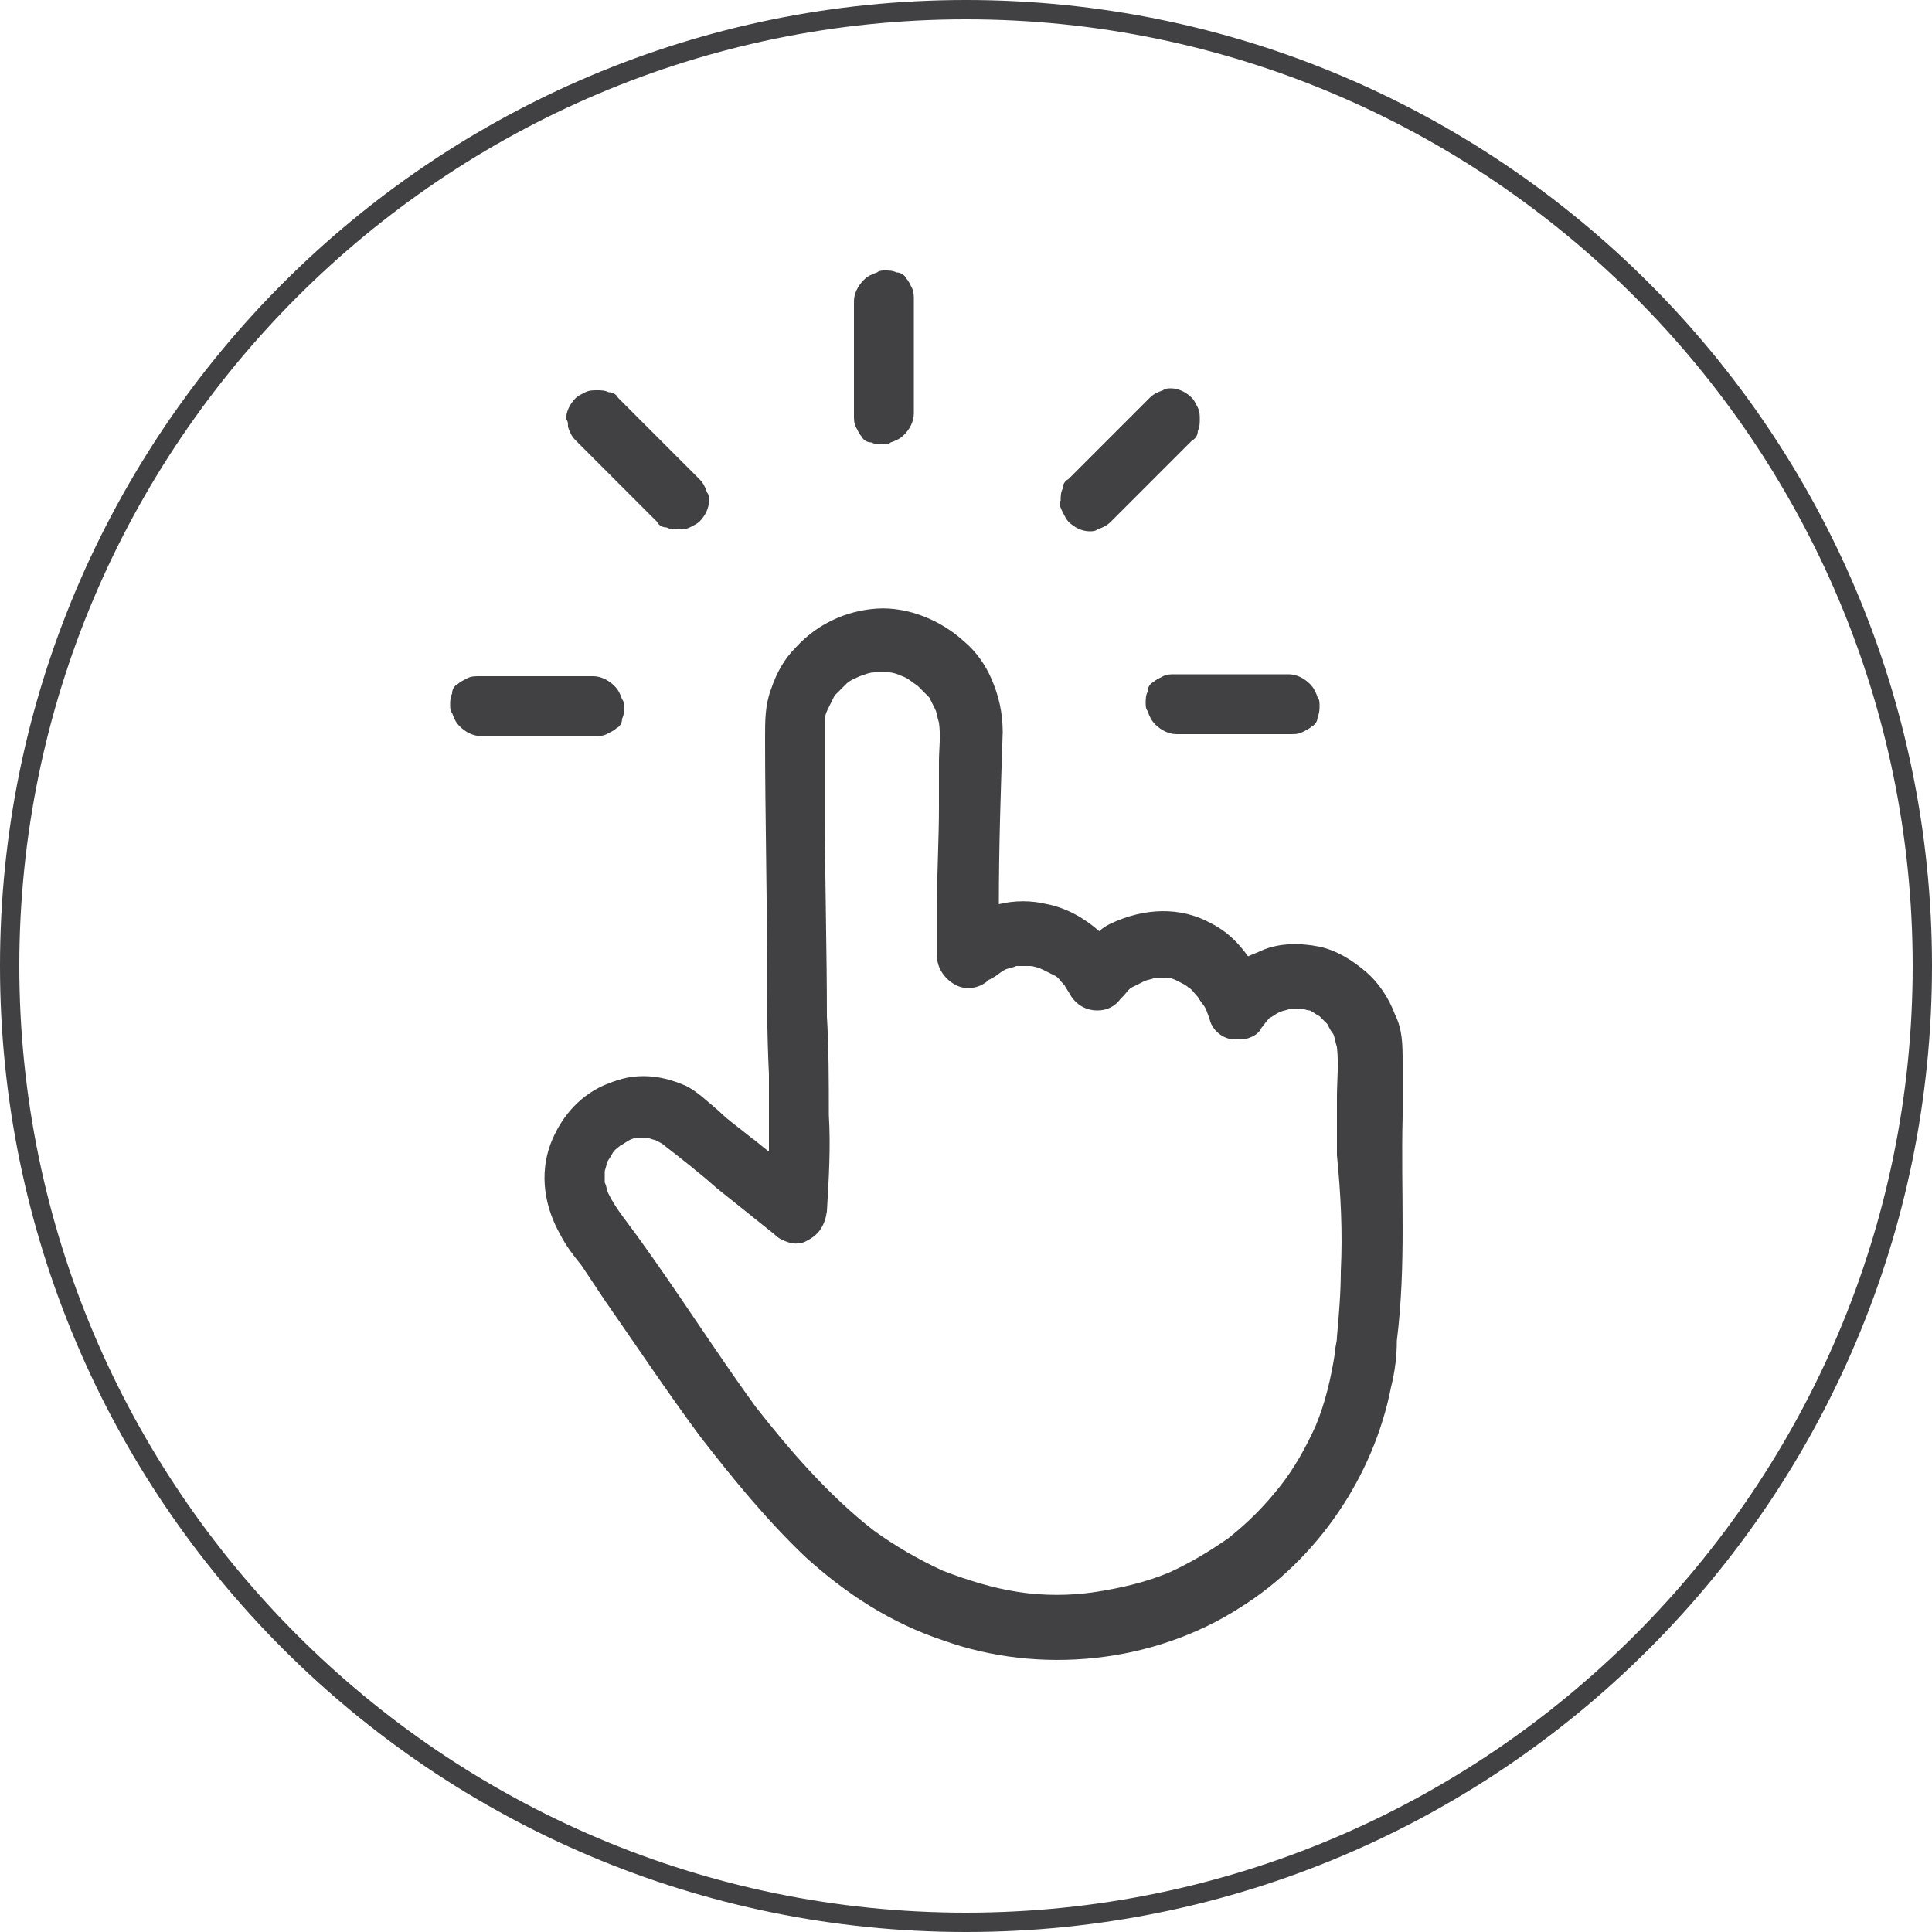
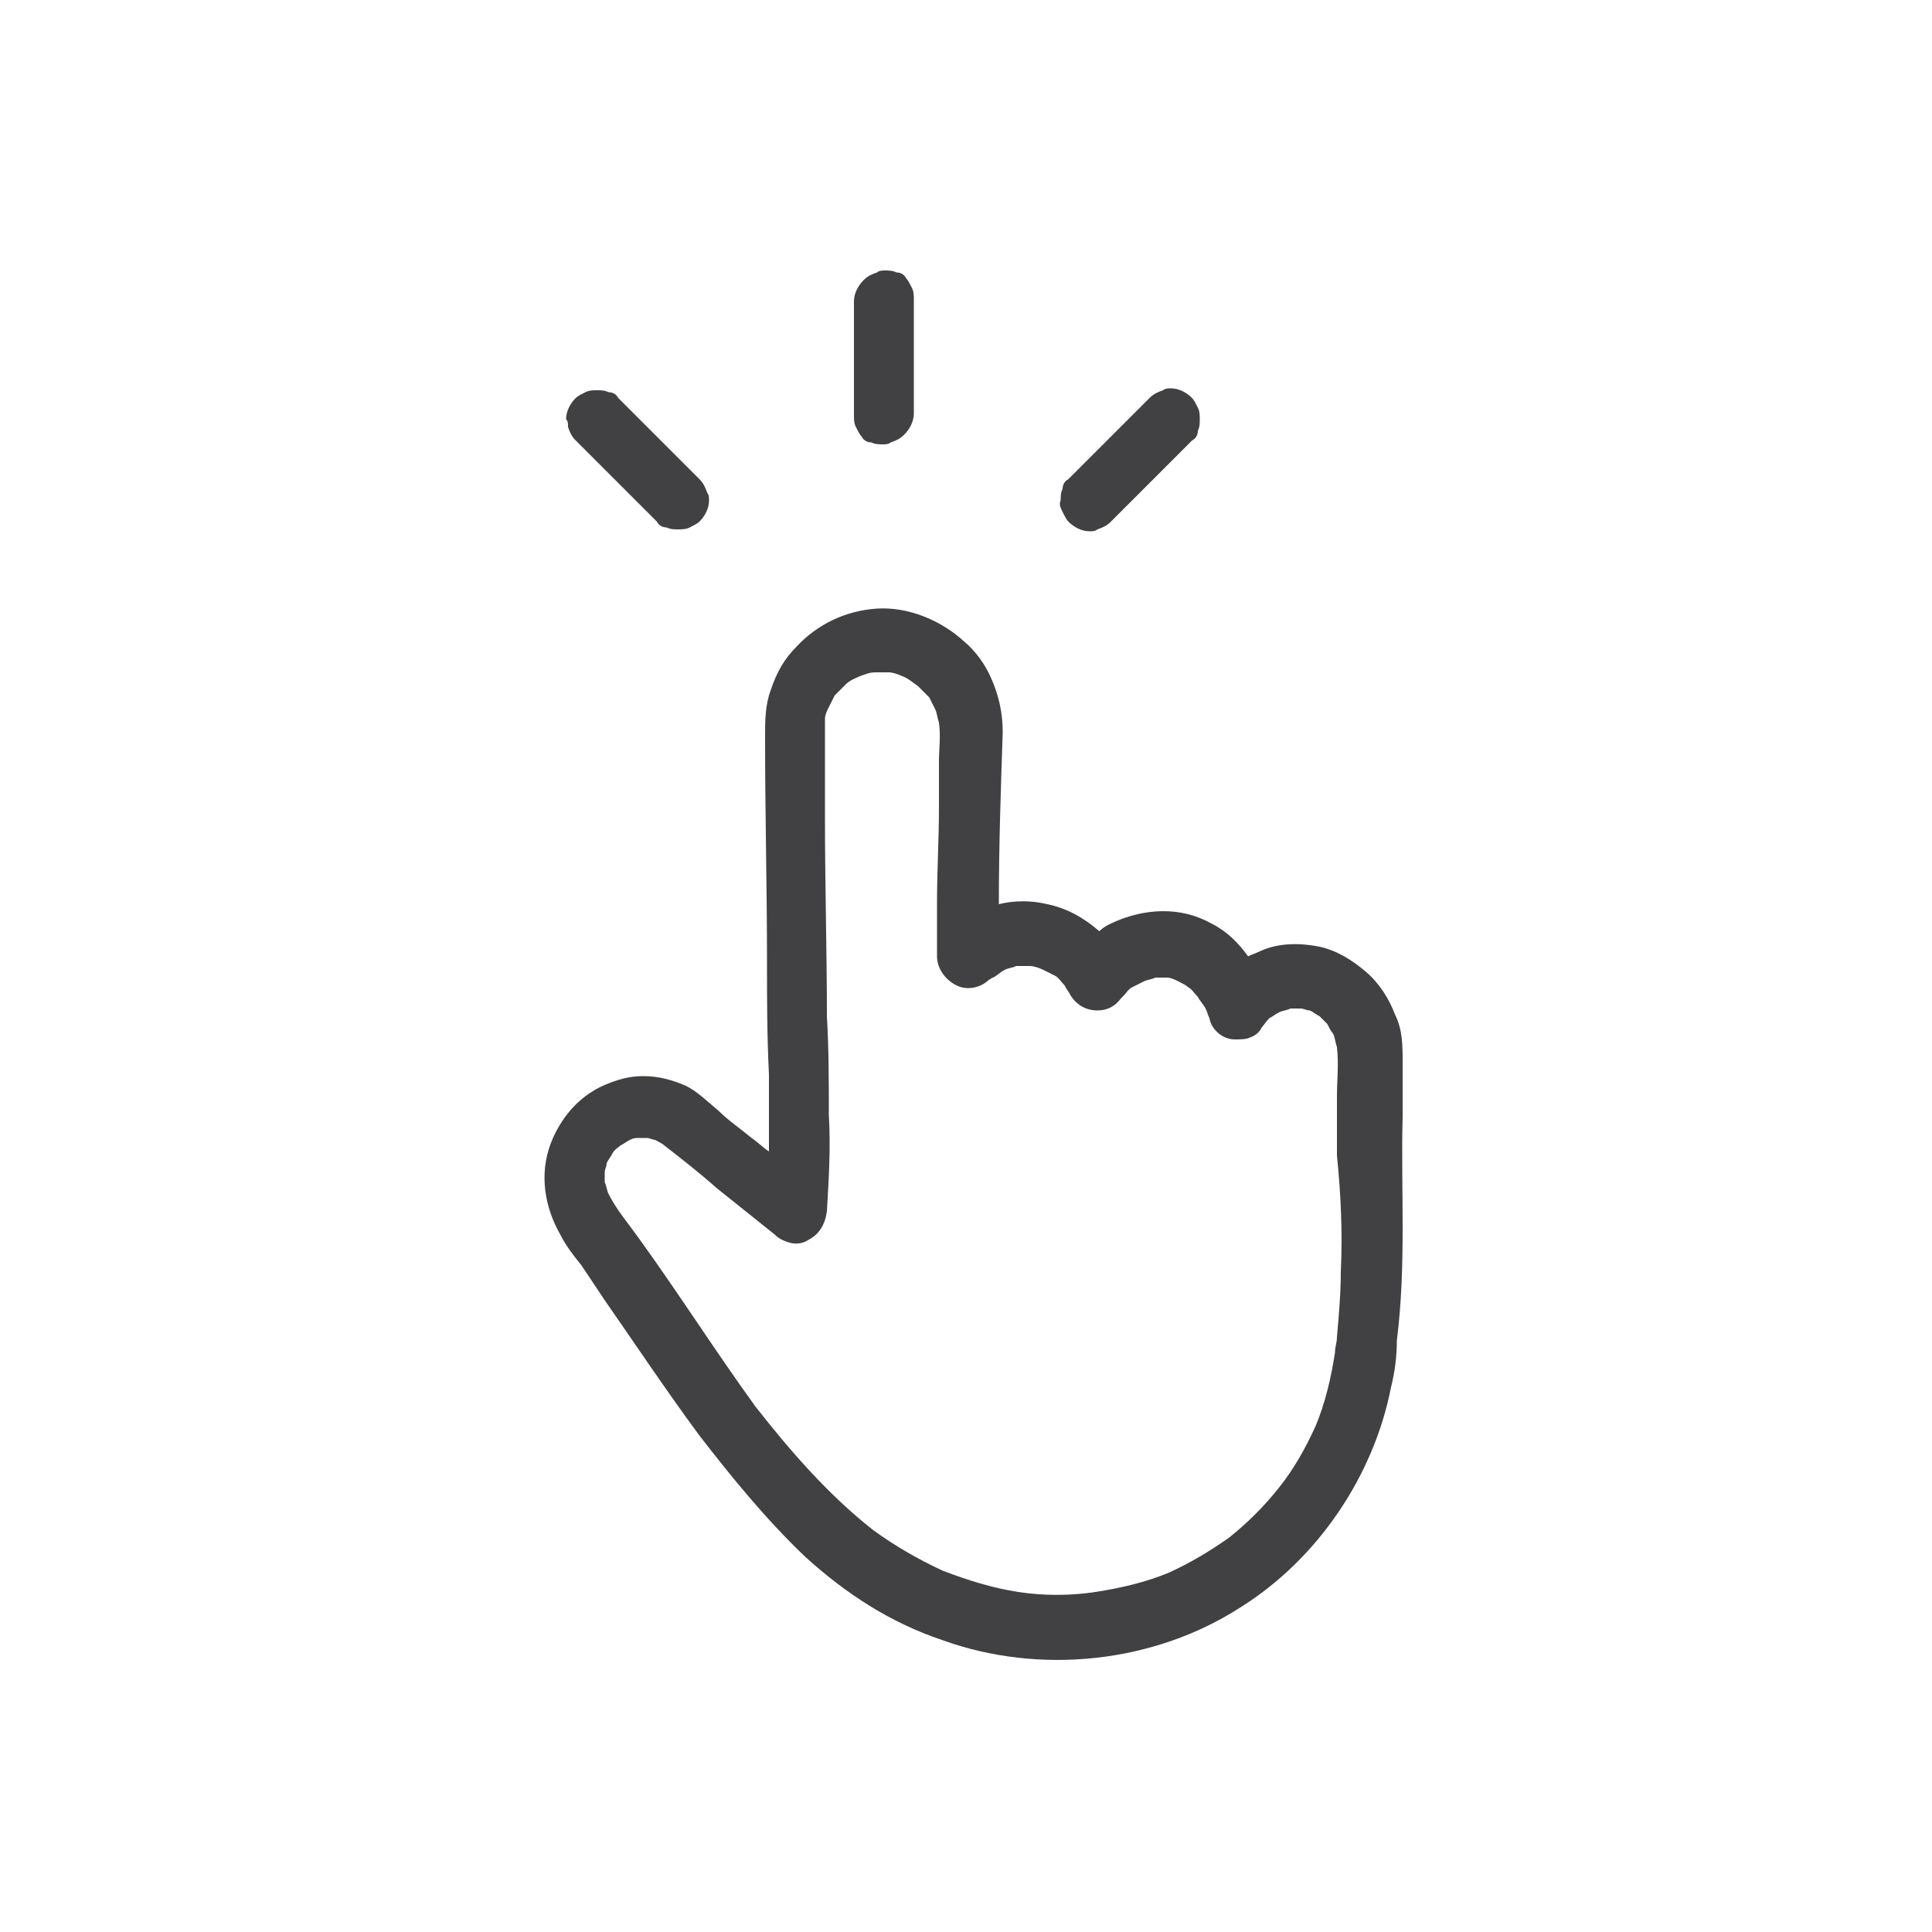
<svg xmlns="http://www.w3.org/2000/svg" version="1.1" id="Layer_1" x="0px" y="0px" viewBox="0 0 100 100" style="enable-background:new 0 0 100 100;" xml:space="preserve">
  <style type="text/css">
	.st0{fill:#414042;}
</style>
  <g id="Layer_2_00000129926114354859904540000008898504139579460282_">
    <g id="Layer_1-2">
-       <path class="st0" d="M50,100C22.4,100,0,77.6,0,50C0,22.4,22.4,0,50,0s50,22.4,50,50C100,77.6,77.6,100,50,100z M50,1    C23,1,1,23,1,50c0,27,22,49,49,49s49-22,49-49C99,23,77,1,50,1z" />
-     </g>
+       </g>
  </g>
  <g>
    <path class="st0" d="M72.6,57.8c0-0.9,0-1.9,0-2.8c0-0.9,0-1.7-0.4-2.5c-0.3-0.8-0.8-1.6-1.5-2.2c-0.7-0.6-1.5-1.1-2.4-1.3   c-1-0.2-2.1-0.2-3,0.2c-0.2,0.1-0.5,0.2-0.7,0.3c-0.5-0.7-1.1-1.3-1.9-1.7c-1.6-0.9-3.5-0.8-5.2,0c-0.2,0.1-0.4,0.2-0.6,0.4   c-0.8-0.7-1.7-1.2-2.7-1.4c-0.8-0.2-1.7-0.2-2.5,0c0-3,0.1-5.9,0.2-8.9c0-1-0.2-1.9-0.6-2.8c-0.3-0.7-0.8-1.4-1.4-1.9   c-1.2-1.1-2.9-1.8-4.5-1.7c-1.6,0.1-3.1,0.8-4.2,2c-0.6,0.6-1,1.3-1.3,2.2c-0.3,0.8-0.3,1.6-0.3,2.5c0,3.9,0.1,7.7,0.1,11.6   c0,1.9,0,3.8,0.1,5.8c0,1.3,0,2.6,0,4c-0.3-0.2-0.6-0.5-0.9-0.7c-0.6-0.5-1.2-0.9-1.7-1.4c-0.6-0.5-1.1-1-1.7-1.3   c-0.7-0.3-1.4-0.5-2.2-0.5c-0.8,0-1.4,0.2-2.1,0.5c-1.3,0.6-2.2,1.7-2.7,3c-0.6,1.6-0.3,3.3,0.5,4.7c0.3,0.6,0.7,1.1,1.1,1.6   c0.4,0.6,0.8,1.2,1.2,1.8c1.6,2.3,3.2,4.7,4.9,7c1.7,2.2,3.5,4.4,5.5,6.3c2.1,1.9,4.4,3.4,7.1,4.3c5,1.8,10.9,1.2,15.4-1.7   c4-2.5,6.9-6.8,7.8-11.4c0.2-0.8,0.3-1.6,0.3-2.4C72.8,65.4,72.5,61.6,72.6,57.8z M69.4,65.8c0,1.1-0.1,2.3-0.2,3.4   c0,0.3-0.1,0.5-0.1,0.8c-0.2,1.3-0.5,2.6-1,3.8c-0.5,1.1-1.1,2.2-1.9,3.2c-0.8,1-1.6,1.8-2.6,2.6c-1,0.7-2,1.3-3.1,1.8   c-1.2,0.5-2.5,0.8-3.8,1c-1.3,0.2-2.7,0.2-4,0c-1.3-0.2-2.6-0.6-3.9-1.1c-1.3-0.6-2.5-1.3-3.6-2.1c-2.3-1.8-4.3-4.1-6.1-6.4   C37,69.9,35.1,66.9,33,64c-0.5-0.7-1.1-1.4-1.5-2.2c-0.1-0.2-0.1-0.4-0.2-0.6c0-0.2,0-0.3,0-0.5c0-0.2,0.1-0.3,0.1-0.5   c0.1-0.2,0.2-0.3,0.3-0.5c0.1-0.2,0.3-0.3,0.4-0.4c0.2-0.1,0.3-0.2,0.5-0.3c0.2-0.1,0.3-0.1,0.5-0.1c0.1,0,0.3,0,0.4,0   c0.1,0,0.3,0.1,0.4,0.1c0.2,0.1,0.4,0.2,0.5,0.3c0.9,0.7,1.8,1.4,2.7,2.2c1,0.8,2,1.6,3,2.4c0.2,0.2,0.4,0.3,0.7,0.4   c0.3,0.1,0.7,0.1,1-0.1c0.6-0.3,0.9-0.8,1-1.5c0.1-1.7,0.2-3.3,0.1-5c0-1.7,0-3.4-0.1-5.1c0-3.4-0.1-6.8-0.1-10.2c0-1,0-1.9,0-2.9   c0-0.5,0-0.9,0-1.4c0-0.3,0-0.6,0-0.9c0-0.2,0.1-0.4,0.2-0.6c0.1-0.2,0.2-0.4,0.3-0.6c0.2-0.2,0.4-0.4,0.6-0.6   c0.2-0.2,0.5-0.3,0.7-0.4c0.3-0.1,0.5-0.2,0.8-0.2c0.2,0,0.5,0,0.7,0c0.2,0,0.5,0.1,0.7,0.2c0.3,0.1,0.5,0.3,0.8,0.5   c0.2,0.2,0.4,0.4,0.6,0.6c0.1,0.2,0.2,0.4,0.3,0.6c0.1,0.2,0.1,0.4,0.2,0.7c0.1,0.7,0,1.4,0,2c0,0.8,0,1.6,0,2.4   c0,1.6-0.1,3.3-0.1,4.9c0,0.9,0,1.9,0,2.8c0,0.6,0.4,1.2,1,1.5c0.6,0.3,1.3,0.1,1.7-0.3c0.1,0,0.1-0.1,0.2-0.1   c0.2-0.1,0.4-0.3,0.6-0.4c0.2-0.1,0.4-0.1,0.6-0.2c0.2,0,0.5,0,0.7,0c0.2,0,0.5,0.1,0.7,0.2c0.2,0.1,0.4,0.2,0.6,0.3   c0.2,0.1,0.3,0.3,0.5,0.5c0.1,0.2,0.2,0.3,0.3,0.5c0.3,0.5,0.8,0.8,1.4,0.8c0.5,0,0.9-0.2,1.2-0.6c0,0,0,0,0,0c0,0,0,0,0.1-0.1   c0.2-0.2,0.3-0.4,0.5-0.5c0.2-0.1,0.4-0.2,0.6-0.3c0.2-0.1,0.4-0.1,0.6-0.2c0.2,0,0.4,0,0.6,0c0.2,0,0.4,0.1,0.6,0.2   c0.2,0.1,0.4,0.2,0.5,0.3c0.2,0.1,0.3,0.3,0.5,0.5c0.1,0.2,0.3,0.4,0.4,0.6c0.1,0.2,0.1,0.3,0.2,0.5c0.1,0.6,0.7,1.1,1.3,1.1   c0.3,0,0.6,0,0.8-0.1c0.3-0.1,0.5-0.3,0.6-0.5c0,0-0.1,0.1-0.1,0.1c0.2-0.2,0.3-0.4,0.5-0.6c0.2-0.1,0.3-0.2,0.5-0.3   c0.2-0.1,0.4-0.1,0.6-0.2c0.2,0,0.4,0,0.5,0c0.2,0,0.3,0.1,0.5,0.1c0.2,0.1,0.3,0.2,0.5,0.3c0.1,0.1,0.3,0.3,0.4,0.4   c0.1,0.2,0.2,0.4,0.3,0.5c0.1,0.2,0.1,0.4,0.2,0.7c0.1,0.9,0,1.7,0,2.6c0,1,0,2,0,3C69.4,61.8,69.5,63.8,69.4,65.8z" />
    <path class="st0" d="M44.2,21.5c0,0.2,0,0.4,0.1,0.6c0.1,0.2,0.2,0.4,0.3,0.5c0.1,0.2,0.3,0.3,0.5,0.3c0.2,0.1,0.4,0.1,0.6,0.1   c0.1,0,0.3,0,0.4-0.1c0.3-0.1,0.5-0.2,0.7-0.4c0.3-0.3,0.5-0.7,0.5-1.1c0-0.2,0-0.4,0-0.6c0-0.5,0-1,0-1.4c0-0.6,0-1.2,0-1.7   c0-0.5,0-1,0-1.5c0-0.2,0-0.5,0-0.7c0,0,0,0,0,0c0-0.2,0-0.4-0.1-0.6c-0.1-0.2-0.2-0.4-0.3-0.5c-0.1-0.2-0.3-0.3-0.5-0.3   c-0.2-0.1-0.4-0.1-0.6-0.1c-0.1,0-0.3,0-0.4,0.1c-0.3,0.1-0.5,0.2-0.7,0.4c-0.3,0.3-0.5,0.7-0.5,1.1c0,0.2,0,0.4,0,0.6   c0,0.5,0,1,0,1.4c0,0.6,0,1.2,0,1.7c0,0.5,0,1,0,1.5C44.2,21,44.2,21.3,44.2,21.5C44.2,21.5,44.2,21.5,44.2,21.5z" />
    <path class="st0" d="M29.4,22.1c0.1,0.3,0.2,0.5,0.4,0.7c0.1,0.1,0.3,0.3,0.4,0.4c0.3,0.3,0.7,0.7,1,1c0.4,0.4,0.8,0.8,1.2,1.2   c0.4,0.4,0.7,0.7,1.1,1.1c0.2,0.2,0.3,0.3,0.5,0.5c0,0,0,0,0,0c0.1,0.2,0.3,0.3,0.5,0.3c0.2,0.1,0.4,0.1,0.6,0.1   c0.2,0,0.4,0,0.6-0.1c0.2-0.1,0.4-0.2,0.5-0.3c0.3-0.3,0.5-0.7,0.5-1.1c0-0.1,0-0.3-0.1-0.4c-0.1-0.3-0.2-0.5-0.4-0.7   c-0.1-0.1-0.3-0.3-0.4-0.4c-0.3-0.3-0.7-0.7-1-1c-0.4-0.4-0.8-0.8-1.2-1.2c-0.4-0.4-0.7-0.7-1.1-1.1c-0.2-0.2-0.3-0.3-0.5-0.5   c0,0,0,0,0,0c-0.1-0.2-0.3-0.3-0.5-0.3c-0.2-0.1-0.4-0.1-0.6-0.1c-0.2,0-0.4,0-0.6,0.1c-0.2,0.1-0.4,0.2-0.5,0.3   c-0.3,0.3-0.5,0.7-0.5,1.1C29.4,21.8,29.4,21.9,29.4,22.1z" />
-     <path class="st0" d="M30.1,38.1c0.2,0,0.5,0,0.7,0c0,0,0,0,0,0c0.2,0,0.4,0,0.6-0.1c0.2-0.1,0.4-0.2,0.5-0.3   c0.2-0.1,0.3-0.3,0.3-0.5c0.1-0.2,0.1-0.4,0.1-0.6c0-0.1,0-0.3-0.1-0.4c-0.1-0.3-0.2-0.5-0.4-0.7c-0.3-0.3-0.7-0.5-1.1-0.5   c-0.2,0-0.4,0-0.6,0c-0.5,0-1,0-1.4,0c-0.6,0-1.2,0-1.7,0c-0.5,0-1,0-1.5,0c-0.2,0-0.5,0-0.7,0c0,0,0,0,0,0c-0.2,0-0.4,0-0.6,0.1   c-0.2,0.1-0.4,0.2-0.5,0.3c-0.2,0.1-0.3,0.3-0.3,0.5c-0.1,0.2-0.1,0.4-0.1,0.6c0,0.1,0,0.3,0.1,0.4c0.1,0.3,0.2,0.5,0.4,0.7   c0.3,0.3,0.7,0.5,1.1,0.5c0.2,0,0.4,0,0.6,0c0.5,0,1,0,1.4,0c0.6,0,1.2,0,1.7,0C29.1,38.1,29.6,38.1,30.1,38.1z" />
    <path class="st0" d="M55,26.5c0.1,0.2,0.2,0.4,0.3,0.5c0.3,0.3,0.7,0.5,1.1,0.5c0.1,0,0.3,0,0.4-0.1c0.3-0.1,0.5-0.2,0.7-0.4   c0.1-0.1,0.3-0.3,0.4-0.4c0.3-0.3,0.7-0.7,1-1c0.4-0.4,0.8-0.8,1.2-1.2c0.4-0.4,0.7-0.7,1.1-1.1c0.2-0.2,0.3-0.3,0.5-0.5   c0,0,0,0,0,0c0.2-0.1,0.3-0.3,0.3-0.5c0.1-0.2,0.1-0.4,0.1-0.6c0-0.2,0-0.4-0.1-0.6c-0.1-0.2-0.2-0.4-0.3-0.5   c-0.3-0.3-0.7-0.5-1.1-0.5c-0.1,0-0.3,0-0.4,0.1c-0.3,0.1-0.5,0.2-0.7,0.4c-0.1,0.1-0.3,0.3-0.4,0.4c-0.3,0.3-0.7,0.7-1,1   c-0.4,0.4-0.8,0.8-1.2,1.2c-0.4,0.4-0.7,0.7-1.1,1.1c-0.2,0.2-0.3,0.3-0.5,0.5c0,0,0,0,0,0c-0.2,0.1-0.3,0.3-0.3,0.5   c-0.1,0.2-0.1,0.4-0.1,0.6C54.8,26.1,54.9,26.3,55,26.5z" />
-     <path class="st0" d="M60.8,34.9C60.8,34.9,60.8,34.9,60.8,34.9c-0.2,0-0.4,0-0.6,0.1c-0.2,0.1-0.4,0.2-0.5,0.3   c-0.2,0.1-0.3,0.3-0.3,0.5c-0.1,0.2-0.1,0.4-0.1,0.6c0,0.1,0,0.3,0.1,0.4c0.1,0.3,0.2,0.5,0.4,0.7c0.3,0.3,0.7,0.5,1.1,0.5   c0.2,0,0.4,0,0.6,0c0.5,0,1,0,1.4,0c0.6,0,1.2,0,1.7,0c0.5,0,1,0,1.5,0c0.2,0,0.5,0,0.7,0c0,0,0,0,0,0c0.2,0,0.4,0,0.6-0.1   c0.2-0.1,0.4-0.2,0.5-0.3c0.2-0.1,0.3-0.3,0.3-0.5c0.1-0.2,0.1-0.4,0.1-0.6c0-0.1,0-0.3-0.1-0.4c-0.1-0.3-0.2-0.5-0.4-0.7   c-0.3-0.3-0.7-0.5-1.1-0.5c-0.2,0-0.4,0-0.6,0c-0.5,0-1,0-1.4,0c-0.6,0-1.2,0-1.7,0c-0.5,0-1,0-1.5,0   C61.3,34.9,61.1,34.9,60.8,34.9z" />
  </g>
</svg>